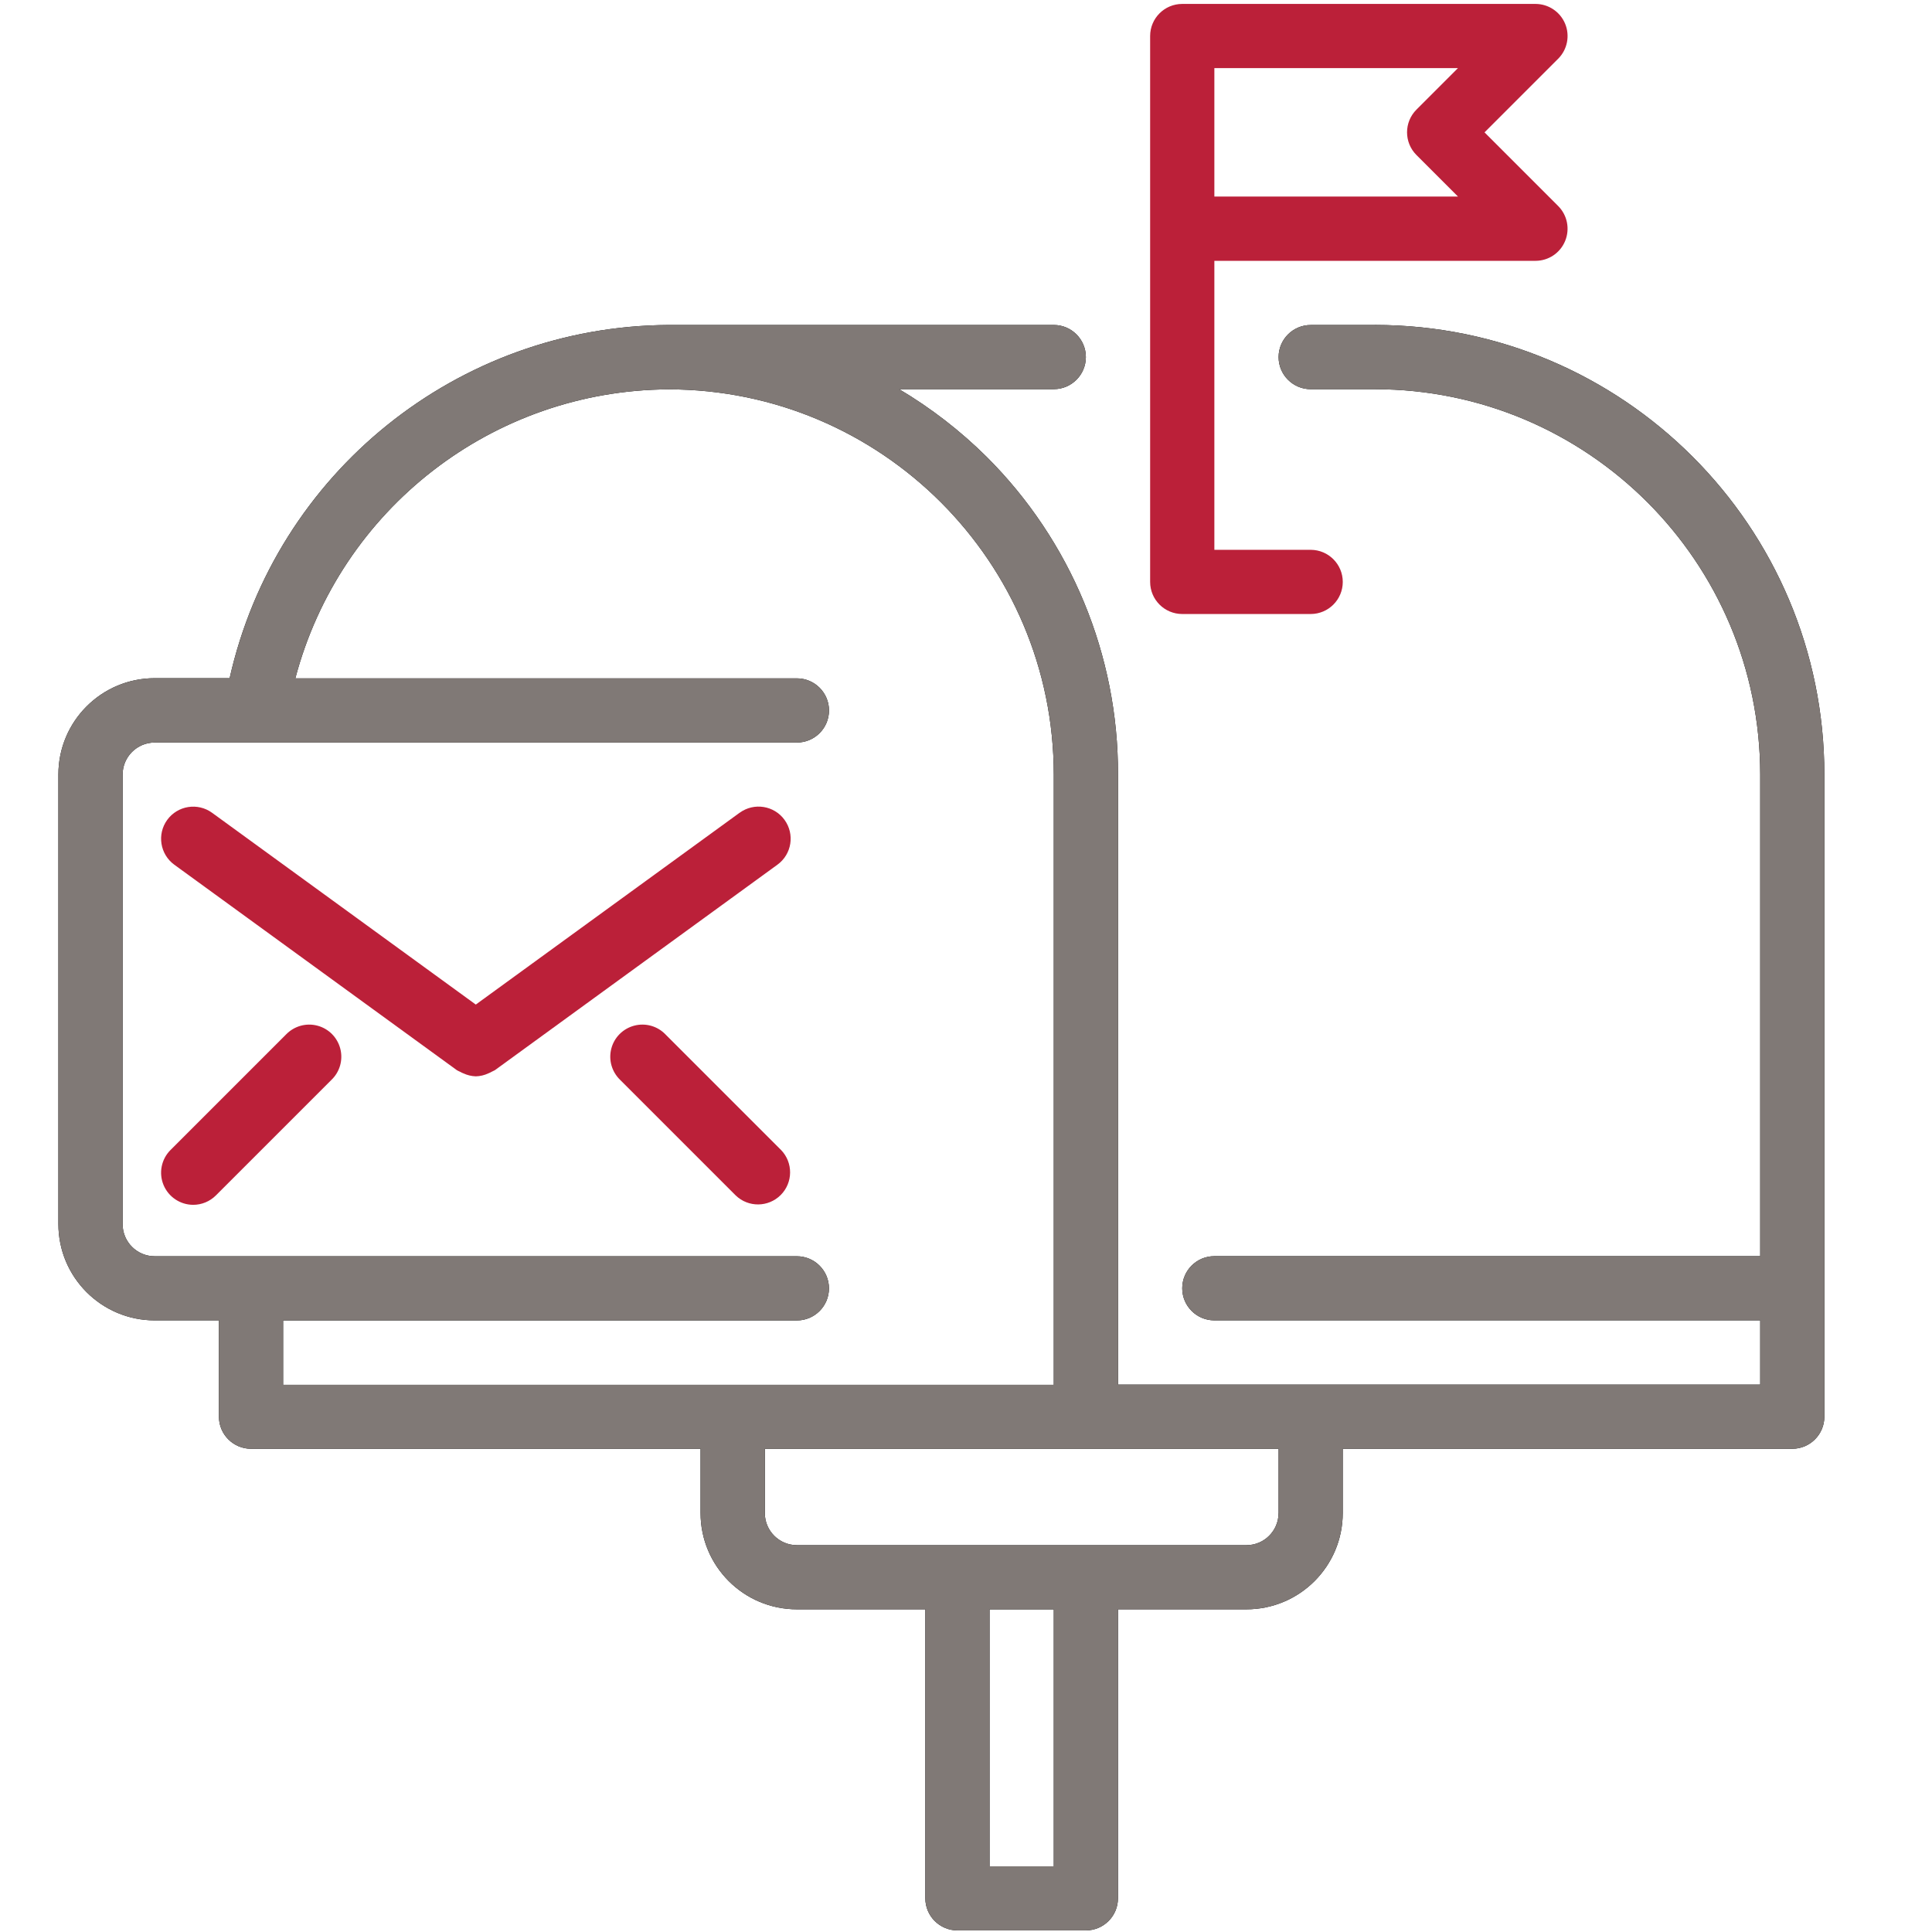
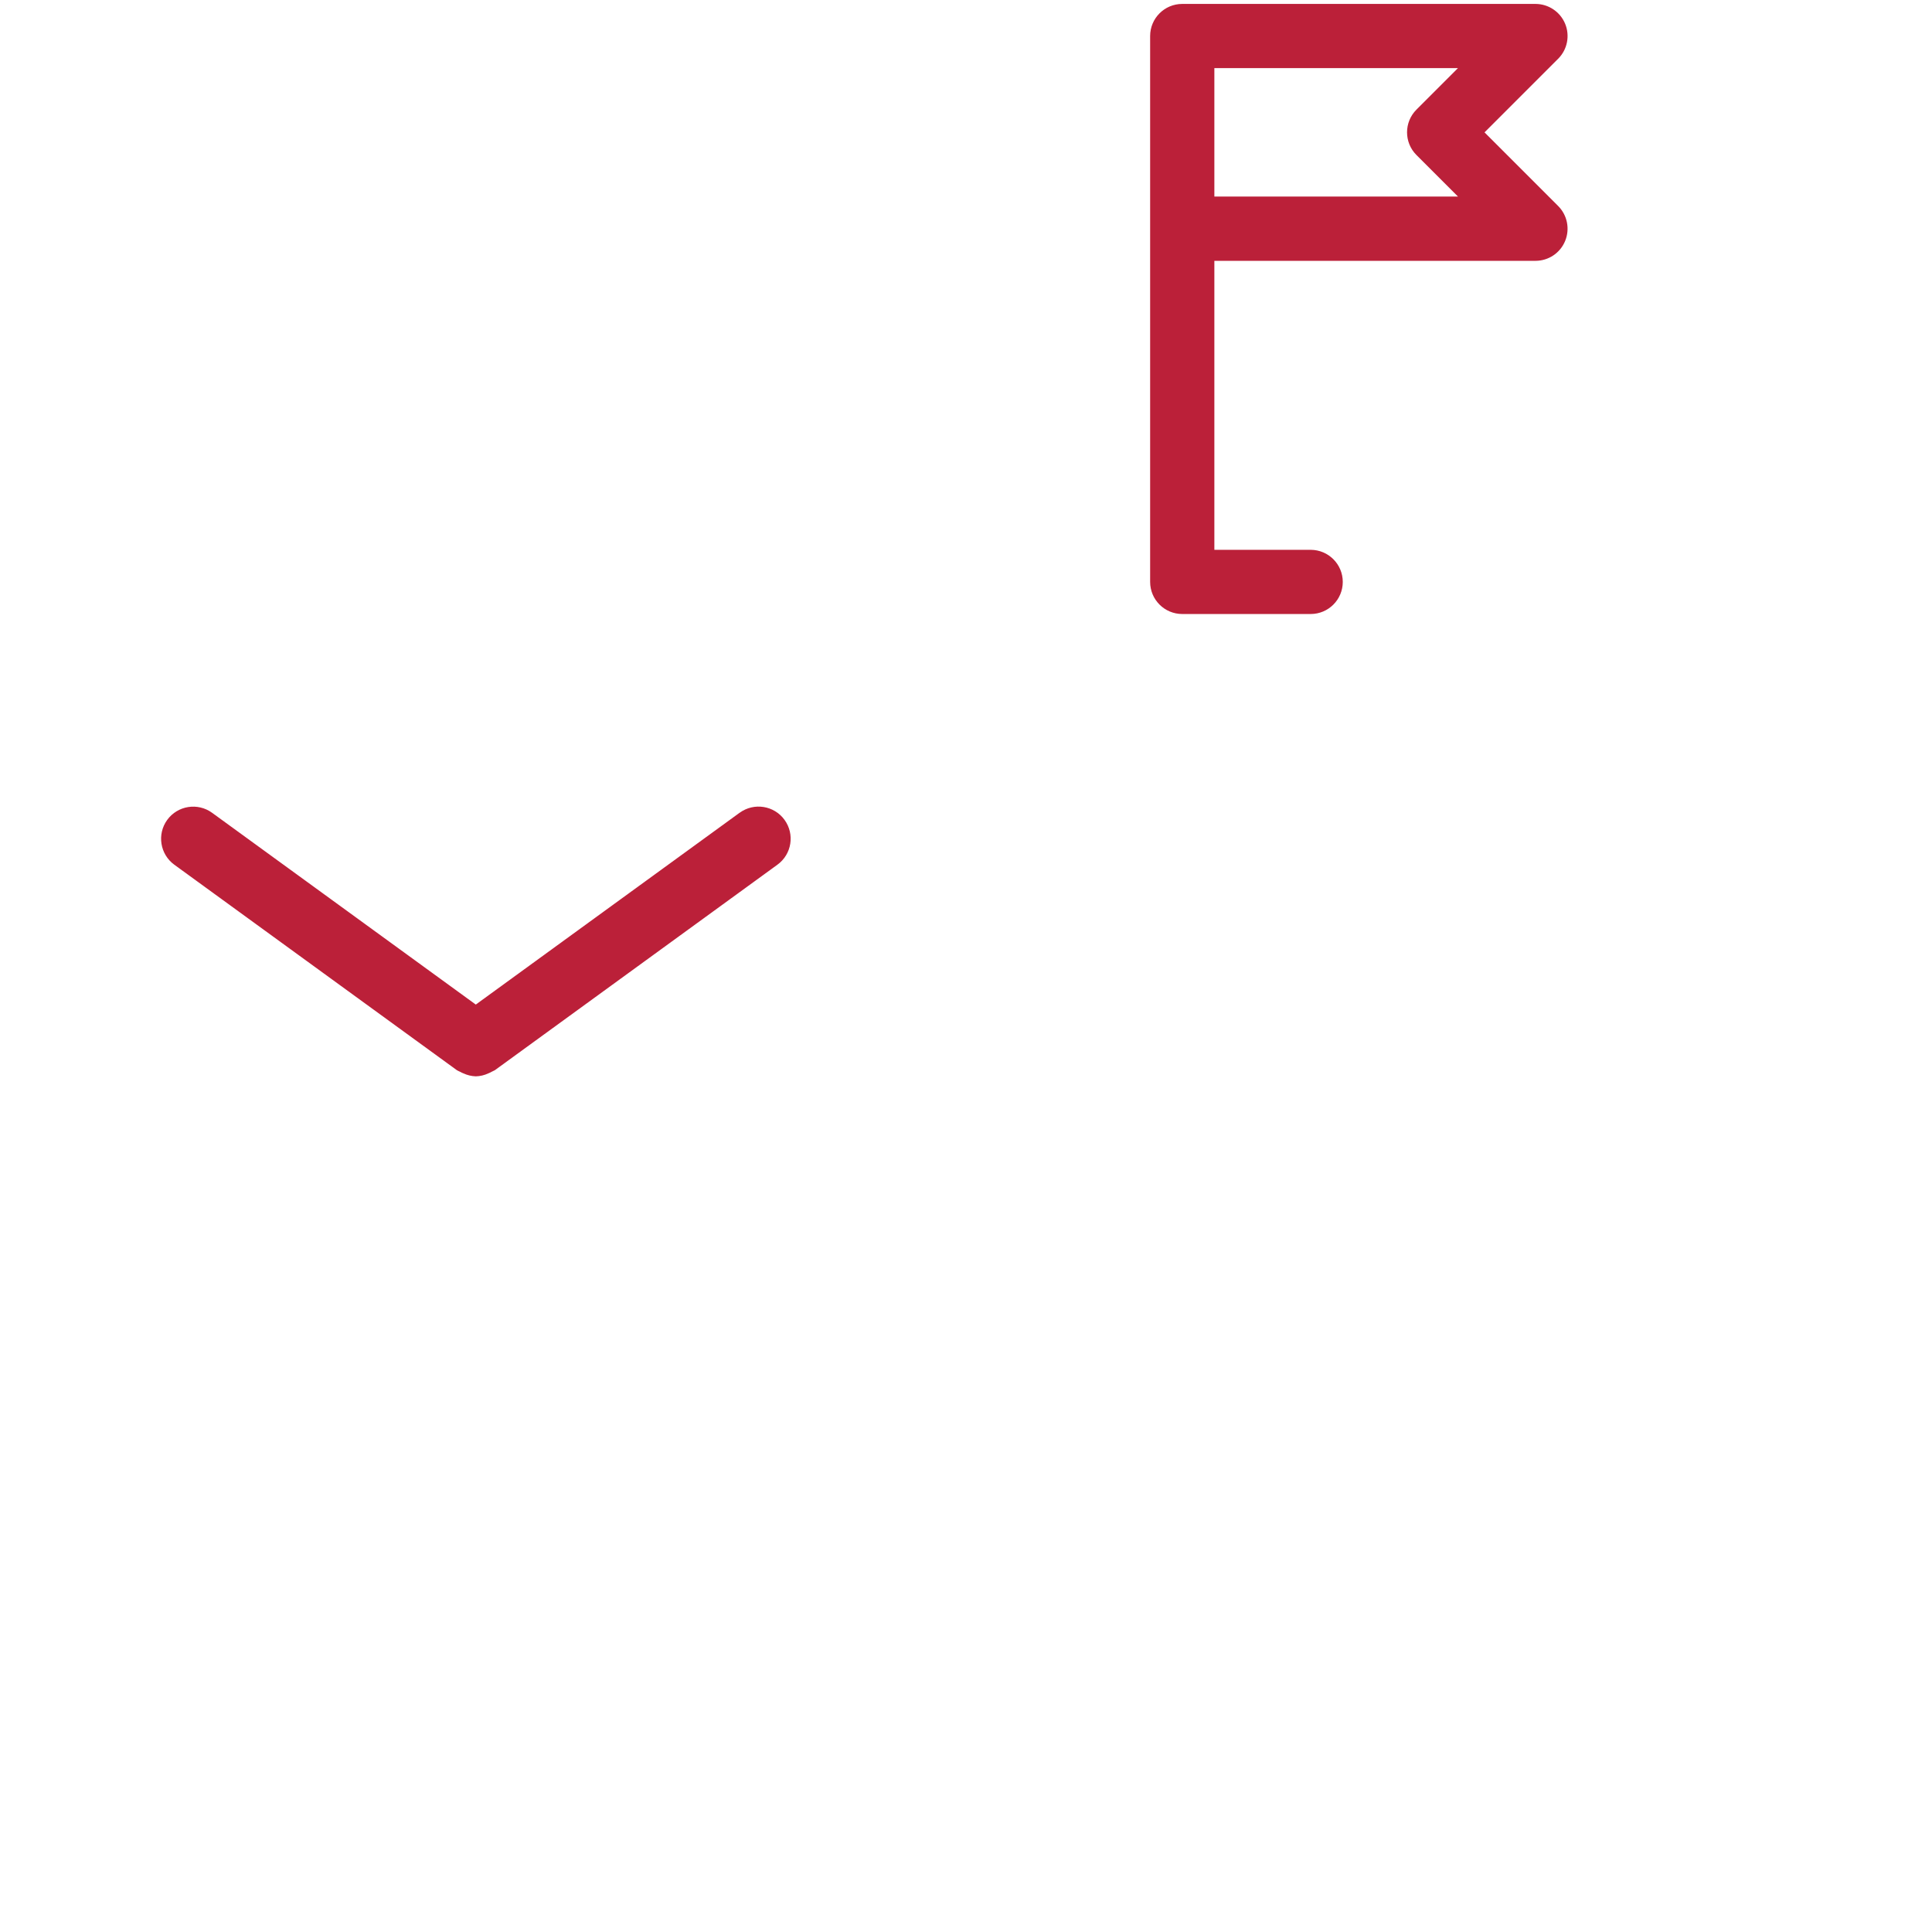
<svg xmlns="http://www.w3.org/2000/svg" id="uuid-d555341e-fe71-41f7-b427-b38a2c358ebd" data-name="Capa 2" viewBox="0 0 496.65 496.65">
  <g id="uuid-ebe97621-04f5-4c9b-9248-b683c643b02c" data-name="uuid-8999e098-5dcf-4935-b235-bce0f6c9e4c2">
    <g>
      <g>
-         <path d="M353.44,83.55h-16.51c-4.56,0-8.25,3.7-8.25,8.25s3.7,8.25,8.25,8.25h16.51c54.69.04,99.02,44.36,99.05,99.05v123.82h-140.33c-4.56,0-8.25,3.7-8.25,8.25s3.7,8.25,8.25,8.25h140.33v16.51h-165.09v-156.84c.09-30.67-12.1-60.09-33.84-81.72-6.74-6.67-14.27-12.49-22.42-17.33h39.75c4.56,0,8.25-3.7,8.25-8.25s-3.7-8.25-8.25-8.25h-99.05c-54.16.31-100.93,37.96-112.81,90.8h-19.26c-13.68,0-24.76,11.09-24.76,24.76v115.56c0,13.68,11.09,24.76,24.76,24.76h16.51v24.76c0,4.56,3.7,8.25,8.25,8.25h115.56v16.51c0,13.68,11.09,24.76,24.76,24.76h33.02v74.29c0,4.56,3.7,8.25,8.25,8.25h33.02c4.56,0,8.25-3.7,8.25-8.25v-74.29h33.02c13.68,0,24.76-11.09,24.76-24.76v-16.51h115.56c4.56,0,8.25-3.7,8.25-8.25v-165.09c-.04-63.81-51.76-115.52-115.56-115.56ZM72.78,355.95v-16.51h132.07c4.56,0,8.25-3.7,8.25-8.25s-3.7-8.25-8.25-8.25H39.77c-4.56,0-8.25-3.7-8.25-8.25v-115.56c0-4.56,3.7-8.25,8.25-8.25h165.09c4.56,0,8.25-3.7,8.25-8.25s-3.7-8.25-8.25-8.25H75.92c11.52-43.59,50.83-74.04,95.92-74.29,54.69.04,99.02,44.36,99.05,99.05v156.84H72.78ZM270.89,479.76h-16.51v-66.04h16.51v66.04h0ZM328.67,388.96c0,4.56-3.7,8.25-8.25,8.25h-115.56c-4.56,0-8.25-3.7-8.25-8.25v-16.51h132.07v16.51Z" />
-         <path d="M353.44,83.55h-16.51c-4.56,0-8.25,3.7-8.25,8.25s3.7,8.25,8.25,8.25h16.51c54.69.04,99.02,44.36,99.05,99.05v123.82h-140.33c-4.56,0-8.25,3.7-8.25,8.25s3.7,8.25,8.25,8.25h140.33v16.51h-165.09v-156.84c.09-30.67-12.1-60.09-33.84-81.72-6.74-6.67-14.27-12.49-22.42-17.33h39.75c4.56,0,8.25-3.7,8.25-8.25s-3.7-8.25-8.25-8.25h-99.05c-54.16.31-100.93,37.96-112.81,90.8h-19.26c-13.68,0-24.76,11.09-24.76,24.76v115.56c0,13.68,11.09,24.76,24.76,24.76h16.51v24.76c0,4.56,3.7,8.25,8.25,8.25h115.56v16.51c0,13.68,11.09,24.76,24.76,24.76h33.02v74.29c0,4.56,3.7,8.25,8.25,8.25h33.02c4.56,0,8.25-3.7,8.25-8.25v-74.29h33.02c13.68,0,24.76-11.09,24.76-24.76v-16.51h115.56c4.56,0,8.25-3.7,8.25-8.25v-165.09c-.04-63.81-51.76-115.52-115.56-115.56ZM72.78,355.95v-16.51h132.07c4.56,0,8.25-3.7,8.25-8.25s-3.7-8.25-8.25-8.25H39.77c-4.56,0-8.25-3.7-8.25-8.25v-115.56c0-4.56,3.7-8.25,8.25-8.25h165.09c4.56,0,8.25-3.7,8.25-8.25s-3.7-8.25-8.25-8.25H75.92c11.52-43.59,50.83-74.04,95.92-74.29,54.69.04,99.02,44.36,99.05,99.05v156.84H72.78ZM270.89,479.76h-16.51v-66.04h16.51v66.04h0ZM328.67,388.96c0,4.56-3.7,8.25-8.25,8.25h-115.56c-4.56,0-8.25-3.7-8.25-8.25v-16.51h132.07v16.51Z" fill="#807976" />
-       </g>
+         </g>
      <path d="M303.91,157.84h33.02c4.56,0,8.25-3.7,8.25-8.25s-3.7-8.25-8.25-8.25h-24.76v-74.29h82.55c3.34,0,6.35-2.01,7.62-5.1s.57-6.63-1.79-8.99l-18.93-18.93,18.93-18.93c2.36-2.36,3.07-5.91,1.79-9-1.28-3.08-4.29-5.09-7.63-5.09h-90.8c-4.56,0-8.25,3.7-8.25,8.25v140.33c0,4.56,3.7,8.25,8.25,8.25ZM312.17,17.51h62.62l-10.67,10.67c-3.22,3.22-3.22,8.45,0,11.67l10.67,10.67h-62.62V17.51Z" fill="#bb2039" />
      <path d="M190.13,208.93l-67.82,49.31-67.79-49.3c-3.69-2.68-8.85-1.86-11.53,1.82-2.68,3.69-1.86,8.85,1.82,11.53l72.64,52.82c.27.16.54.29.83.41.26.16.54.29.83.4,1.01.47,2.09.73,3.2.77,1.12-.03,2.22-.29,3.24-.77.29-.11.56-.25.83-.4.28-.12.56-.26.83-.41l72.64-52.83c3.69-2.68,4.5-7.84,1.82-11.53-2.68-3.69-7.84-4.5-11.53-1.82Z" fill="#bb2039" />
-       <path d="M81.58,263.66c-2.89-.76-5.95.11-8.03,2.25l-29.72,29.72c-2.36,2.36-3.07,5.91-1.79,8.99,1.28,3.08,4.29,5.09,7.62,5.1,2.19,0,4.29-.87,5.84-2.42l29.72-29.72c2.15-2.07,3.01-5.14,2.25-8.03s-3.01-5.14-5.89-5.89Z" fill="#bb2039" />
-       <path d="M171.07,265.91c-2.07-2.15-5.14-3.01-8.03-2.25-2.89.76-5.14,3.01-5.89,5.89-.76,2.89.11,5.95,2.25,8.03l29.72,29.72c3.24,3.13,8.39,3.08,11.57-.1,3.18-3.18,3.23-8.33.1-11.57l-29.72-29.72Z" fill="#bb2039" />
-       <rect width="496.65" height="496.65" fill="none" />
    </g>
  </g>
</svg>